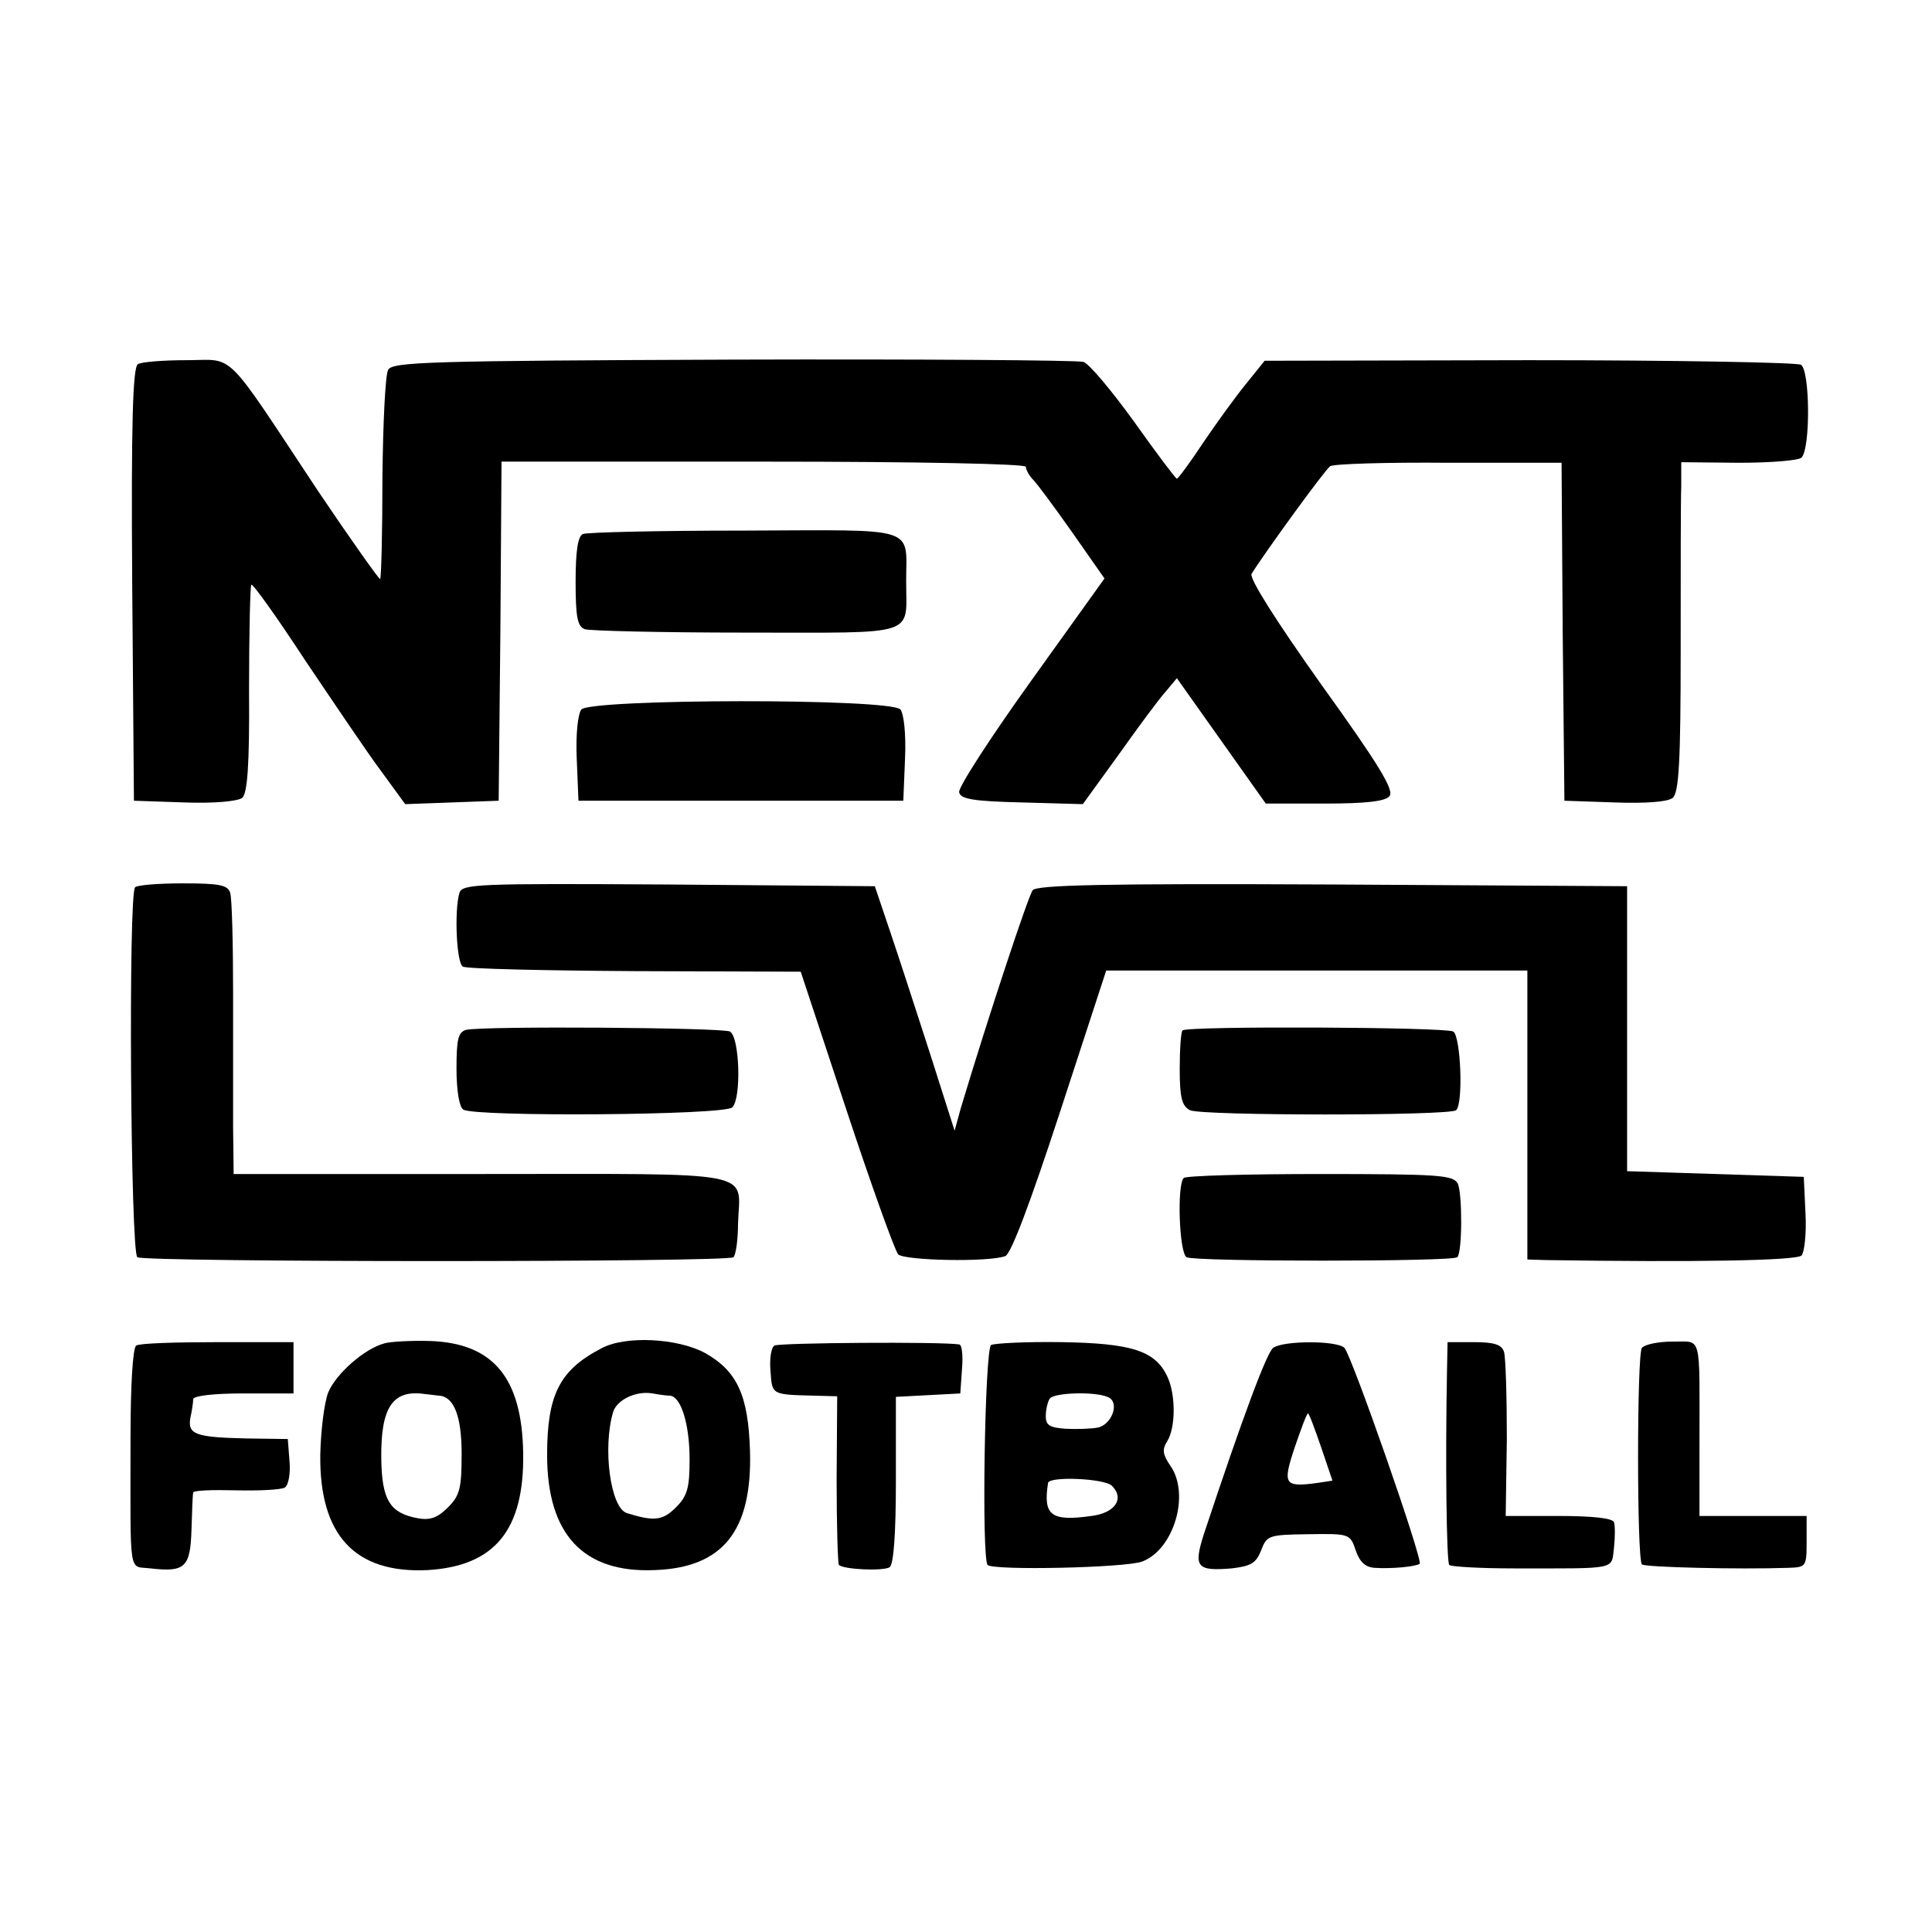
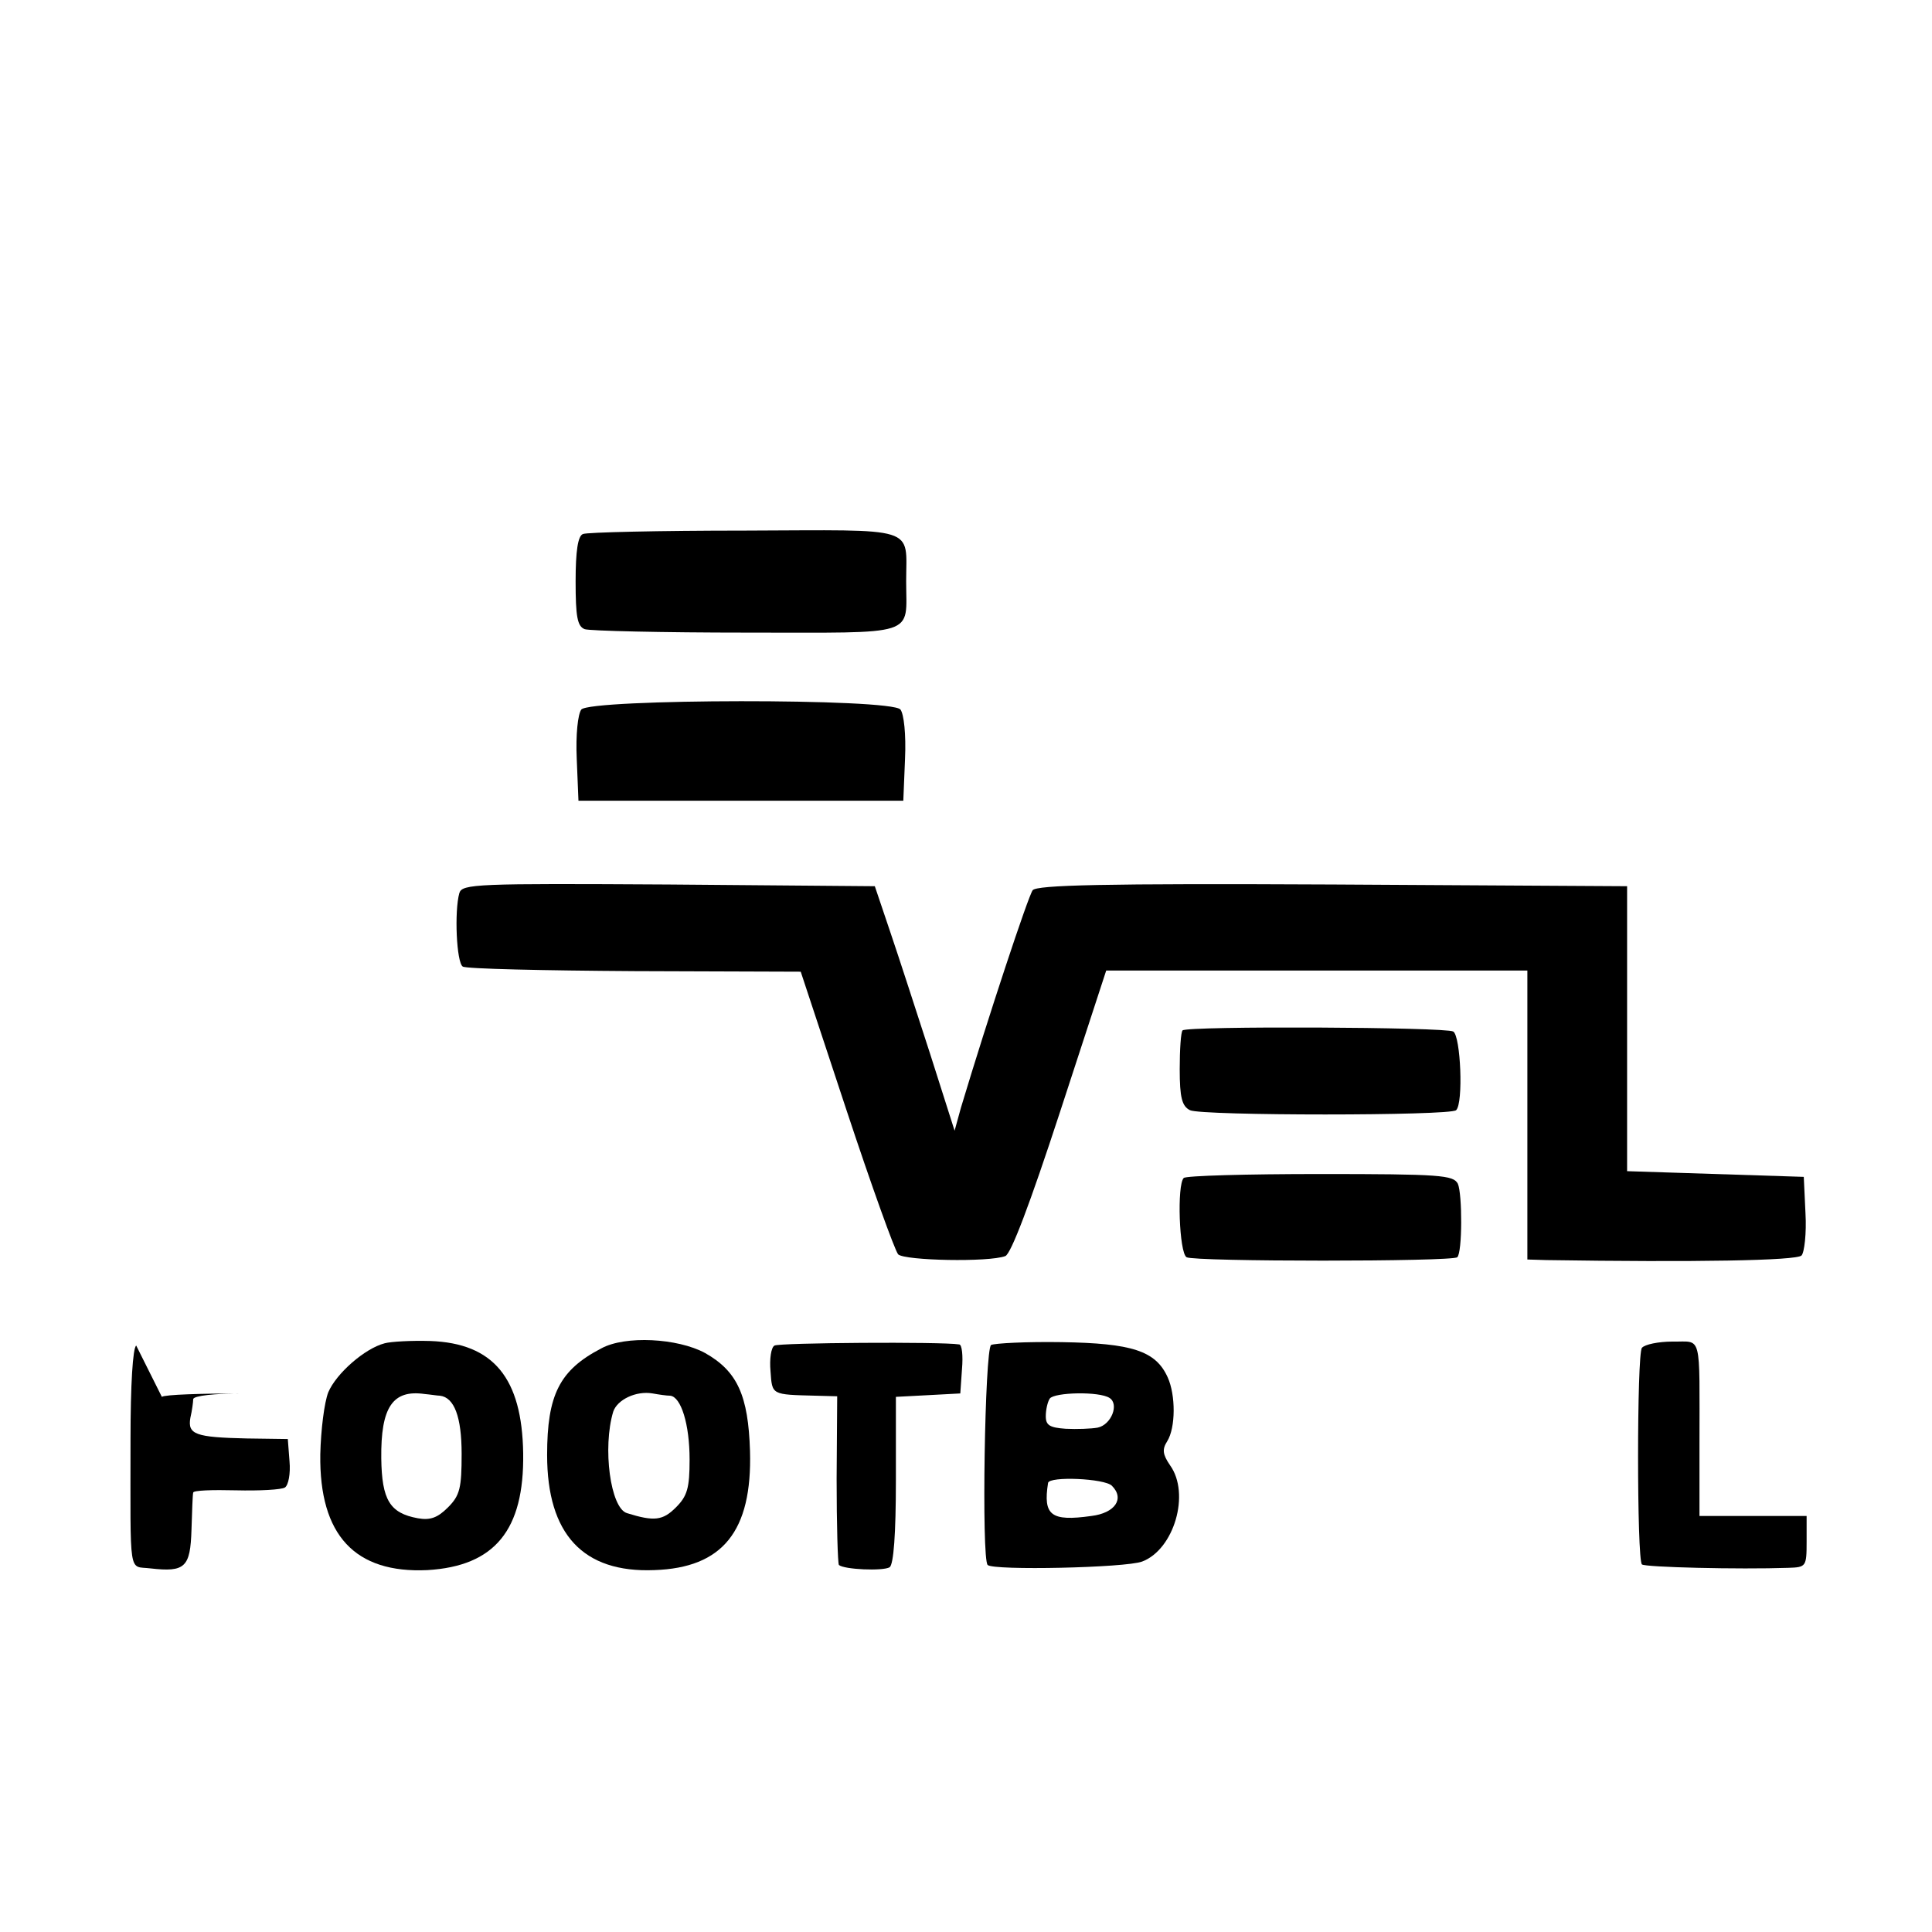
<svg xmlns="http://www.w3.org/2000/svg" version="1.0" width="339pt" height="339pt" viewBox="0 0 339 339" preserveAspectRatio="xMidYMid meet">
  <g transform="translate(0,339) scale(0.1,-0.1)" fill="#000000" stroke="none">
-     <path d="M242 2751 c-9 -5 -12 -103 -10 -387 l3 -379 88 -3 c53 -2 94 2 102 8 9 8 13 56 12 190 0 99 2 182 4 184 2 3 45 -57 94 -132 50 -74 109 -162 133 -194 l43 -59 82 3 82 3 3 298 2 297 460 0 c276 0 460 -4 460 -9 0 -5 6 -16 13 -23 7 -7 38 -49 69 -93 l56 -80 -129 -180 c-71 -99 -128 -187 -126 -195 2 -12 24 -16 110 -18 l107 -3 63 87 c34 48 71 98 82 110 l20 24 78 -110 78 -110 103 0 c73 0 107 4 114 13 9 10 -19 56 -119 195 -81 114 -127 187 -123 195 23 37 129 183 138 189 6 4 99 7 208 6 l198 0 2 -297 3 -296 88 -3 c55 -2 94 1 102 8 11 9 14 65 14 258 0 136 0 266 1 289 l0 42 101 -1 c56 0 105 4 110 9 16 16 15 153 -1 163 -7 4 -222 8 -477 8 l-464 -1 -33 -41 c-18 -22 -52 -69 -75 -103 -23 -35 -44 -63 -46 -63 -2 0 -36 45 -75 100 -39 54 -79 102 -89 105 -10 3 -287 5 -615 4 -534 -2 -598 -4 -605 -18 -5 -9 -9 -94 -10 -190 0 -95 -2 -175 -4 -177 -1 -2 -50 67 -108 153 -169 255 -145 231 -232 231 -40 0 -79 -3 -85 -7z" />
    <path d="M1023 2453 c-9 -3 -13 -30 -13 -83 0 -62 3 -79 16 -84 9 -3 136 -6 284 -6 304 0 280 -8 280 90 0 98 24 90 -284 89 -149 0 -277 -3 -283 -6z" />
    <path d="M1020 2145 c-6 -8 -10 -44 -8 -87 l3 -73 285 0 285 0 3 73 c2 44 -2 79 -8 87 -16 20 -544 19 -560 0z" />
-     <path d="M237 1833 c-12 -12 -8 -641 4 -649 15 -9 1037 -9 1046 0 4 4 8 30 8 59 3 95 43 87 -450 87 l-435 0 -1 83 c0 45 0 152 0 237 0 85 -2 163 -5 173 -4 14 -18 17 -83 17 -43 0 -81 -3 -84 -7z" />
    <path d="M806 1823 c-9 -32 -5 -122 6 -129 6 -4 142 -7 302 -8 l291 -1 80 -242 c44 -133 85 -247 91 -254 12 -11 159 -14 188 -3 10 4 43 91 96 253 l81 248 369 0 370 0 0 -253 0 -254 33 -1 c261 -4 439 -1 448 8 5 5 9 39 7 74 l-3 64 -155 5 -155 5 0 250 0 250 -516 3 c-406 2 -519 -1 -527 -10 -8 -11 -77 -219 -126 -382 l-11 -40 -43 135 c-24 74 -55 170 -70 214 l-27 80 -362 3 c-338 2 -362 1 -367 -15z" />
-     <path d="M818 1583 c-14 -4 -17 -16 -17 -68 0 -39 5 -68 12 -72 21 -13 459 -10 472 4 16 16 13 122 -4 133 -13 7 -430 10 -463 3z" />
    <path d="M2075 1582 c-3 -3 -5 -34 -5 -68 0 -50 4 -65 18 -72 20 -10 457 -10 467 0 13 12 8 130 -5 138 -13 8 -466 10 -475 2z" />
    <path d="M2077 1323 c-12 -12 -8 -131 5 -139 13 -8 467 -8 475 0 9 8 9 111 1 129 -8 15 -30 17 -242 17 -128 0 -236 -3 -239 -7z" />
-     <path d="M239 1029 c-6 -4 -10 -69 -10 -165 0 -246 -4 -221 35 -226 61 -7 70 2 72 68 1 32 2 62 3 65 0 4 34 5 75 4 41 -1 80 1 86 5 6 4 10 24 8 46 l-3 39 -72 1 c-90 2 -104 7 -99 36 3 13 5 28 5 33 1 6 37 10 88 10 l88 0 0 45 0 45 -133 0 c-73 0 -138 -2 -143 -6z" />
+     <path d="M239 1029 c-6 -4 -10 -69 -10 -165 0 -246 -4 -221 35 -226 61 -7 70 2 72 68 1 32 2 62 3 65 0 4 34 5 75 4 41 -1 80 1 86 5 6 4 10 24 8 46 l-3 39 -72 1 c-90 2 -104 7 -99 36 3 13 5 28 5 33 1 6 37 10 88 10 c-73 0 -138 -2 -143 -6z" />
    <path d="M675 1033 c-35 -9 -85 -53 -99 -86 -7 -18 -13 -66 -14 -109 -2 -142 61 -209 188 -203 118 7 170 70 168 205 -2 132 -52 193 -163 197 -33 1 -69 -1 -80 -4z m97 -92 c25 -3 38 -37 38 -102 0 -60 -3 -73 -24 -94 -18 -18 -31 -23 -53 -19 -49 9 -63 32 -64 105 -1 90 20 121 76 113 11 -1 23 -3 27 -3z" />
    <path d="M1055 1024 c-73 -38 -95 -81 -95 -187 0 -139 63 -207 188 -202 120 4 172 68 168 209 -3 97 -22 140 -79 172 -48 26 -140 31 -182 8z m121 -83 c19 -2 34 -50 34 -112 0 -50 -4 -64 -24 -84 -23 -23 -38 -25 -86 -10 -29 9 -43 115 -24 178 7 21 40 37 69 32 11 -2 25 -4 31 -4z" />
    <path d="M1359 1029 c-6 -3 -9 -24 -7 -45 3 -42 1 -41 80 -43 l37 -1 -1 -145 c0 -80 2 -148 4 -151 9 -8 77 -11 89 -4 7 5 11 58 11 153 l0 146 57 3 56 3 3 43 c2 23 0 43 -5 43 -31 5 -316 3 -324 -2z" />
    <path d="M1739 1030 c-11 -8 -17 -375 -6 -386 10 -10 242 -5 271 6 56 21 85 119 49 169 -13 19 -14 28 -5 42 15 24 15 81 1 112 -21 47 -63 60 -186 62 -62 1 -118 -2 -124 -5z m208 -93 c17 -11 3 -47 -21 -52 -11 -2 -37 -3 -56 -2 -28 2 -35 6 -35 22 0 11 3 25 7 31 8 11 87 13 105 1z m4 -154 c23 -23 5 -48 -36 -53 -71 -10 -85 1 -76 58 2 12 99 8 112 -5z" />
-     <path d="M2234 1025 c-11 -8 -52 -117 -122 -328 -18 -57 -12 -64 49 -59 34 4 43 9 52 32 10 26 13 27 83 28 72 1 73 1 83 -29 7 -20 17 -29 33 -30 30 -2 71 2 79 7 7 4 -119 365 -132 379 -13 13 -107 13 -125 0z m84 -174 l20 -59 -26 -4 c-59 -8 -62 -3 -40 63 11 32 21 59 23 59 2 0 12 -27 23 -59z" />
-     <path d="M2539 985 c-3 -152 -1 -337 4 -341 3 -3 54 -6 114 -6 183 0 170 -3 175 36 2 19 2 39 0 45 -2 7 -37 11 -97 11 l-93 0 2 135 c0 75 -2 143 -5 153 -4 13 -18 17 -53 17 l-46 0 -1 -50z" />
    <path d="M2881 1025 c-9 -11 -9 -371 0 -380 5 -5 170 -9 257 -6 31 1 32 2 32 46 l0 45 -94 0 -94 0 0 123 c0 202 5 182 -47 183 -25 0 -49 -5 -54 -11z" />
  </g>
</svg>